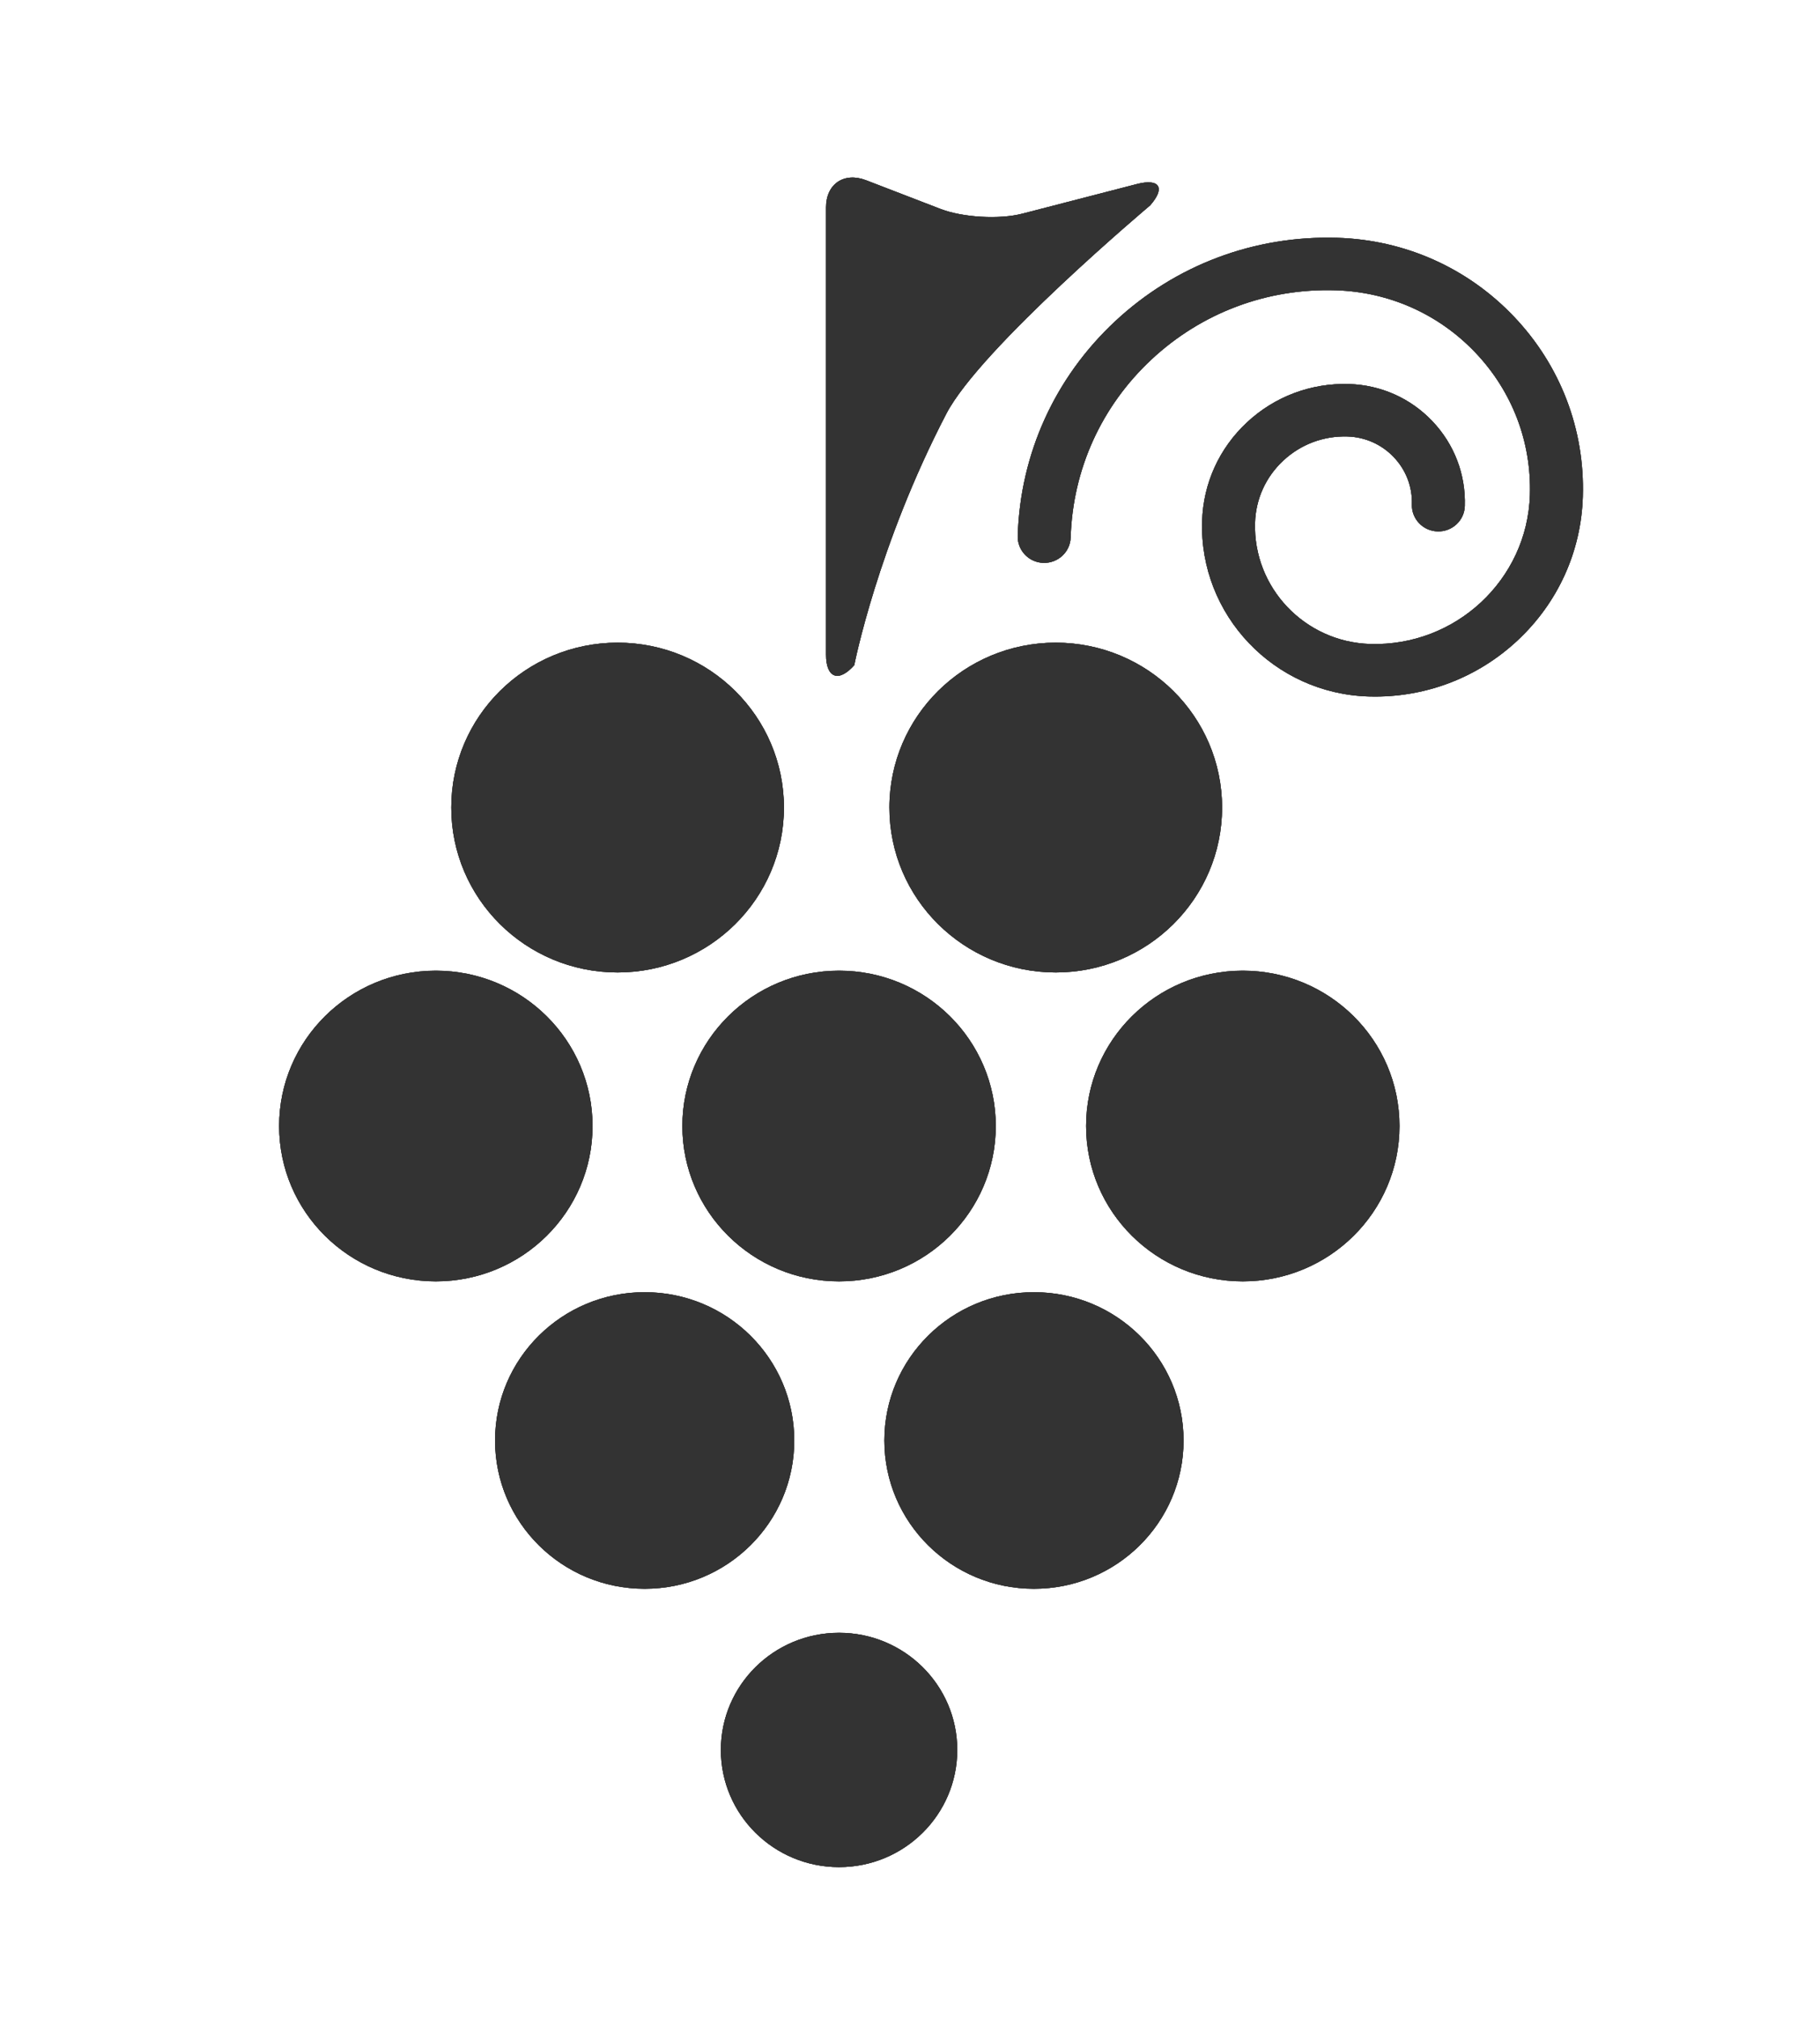
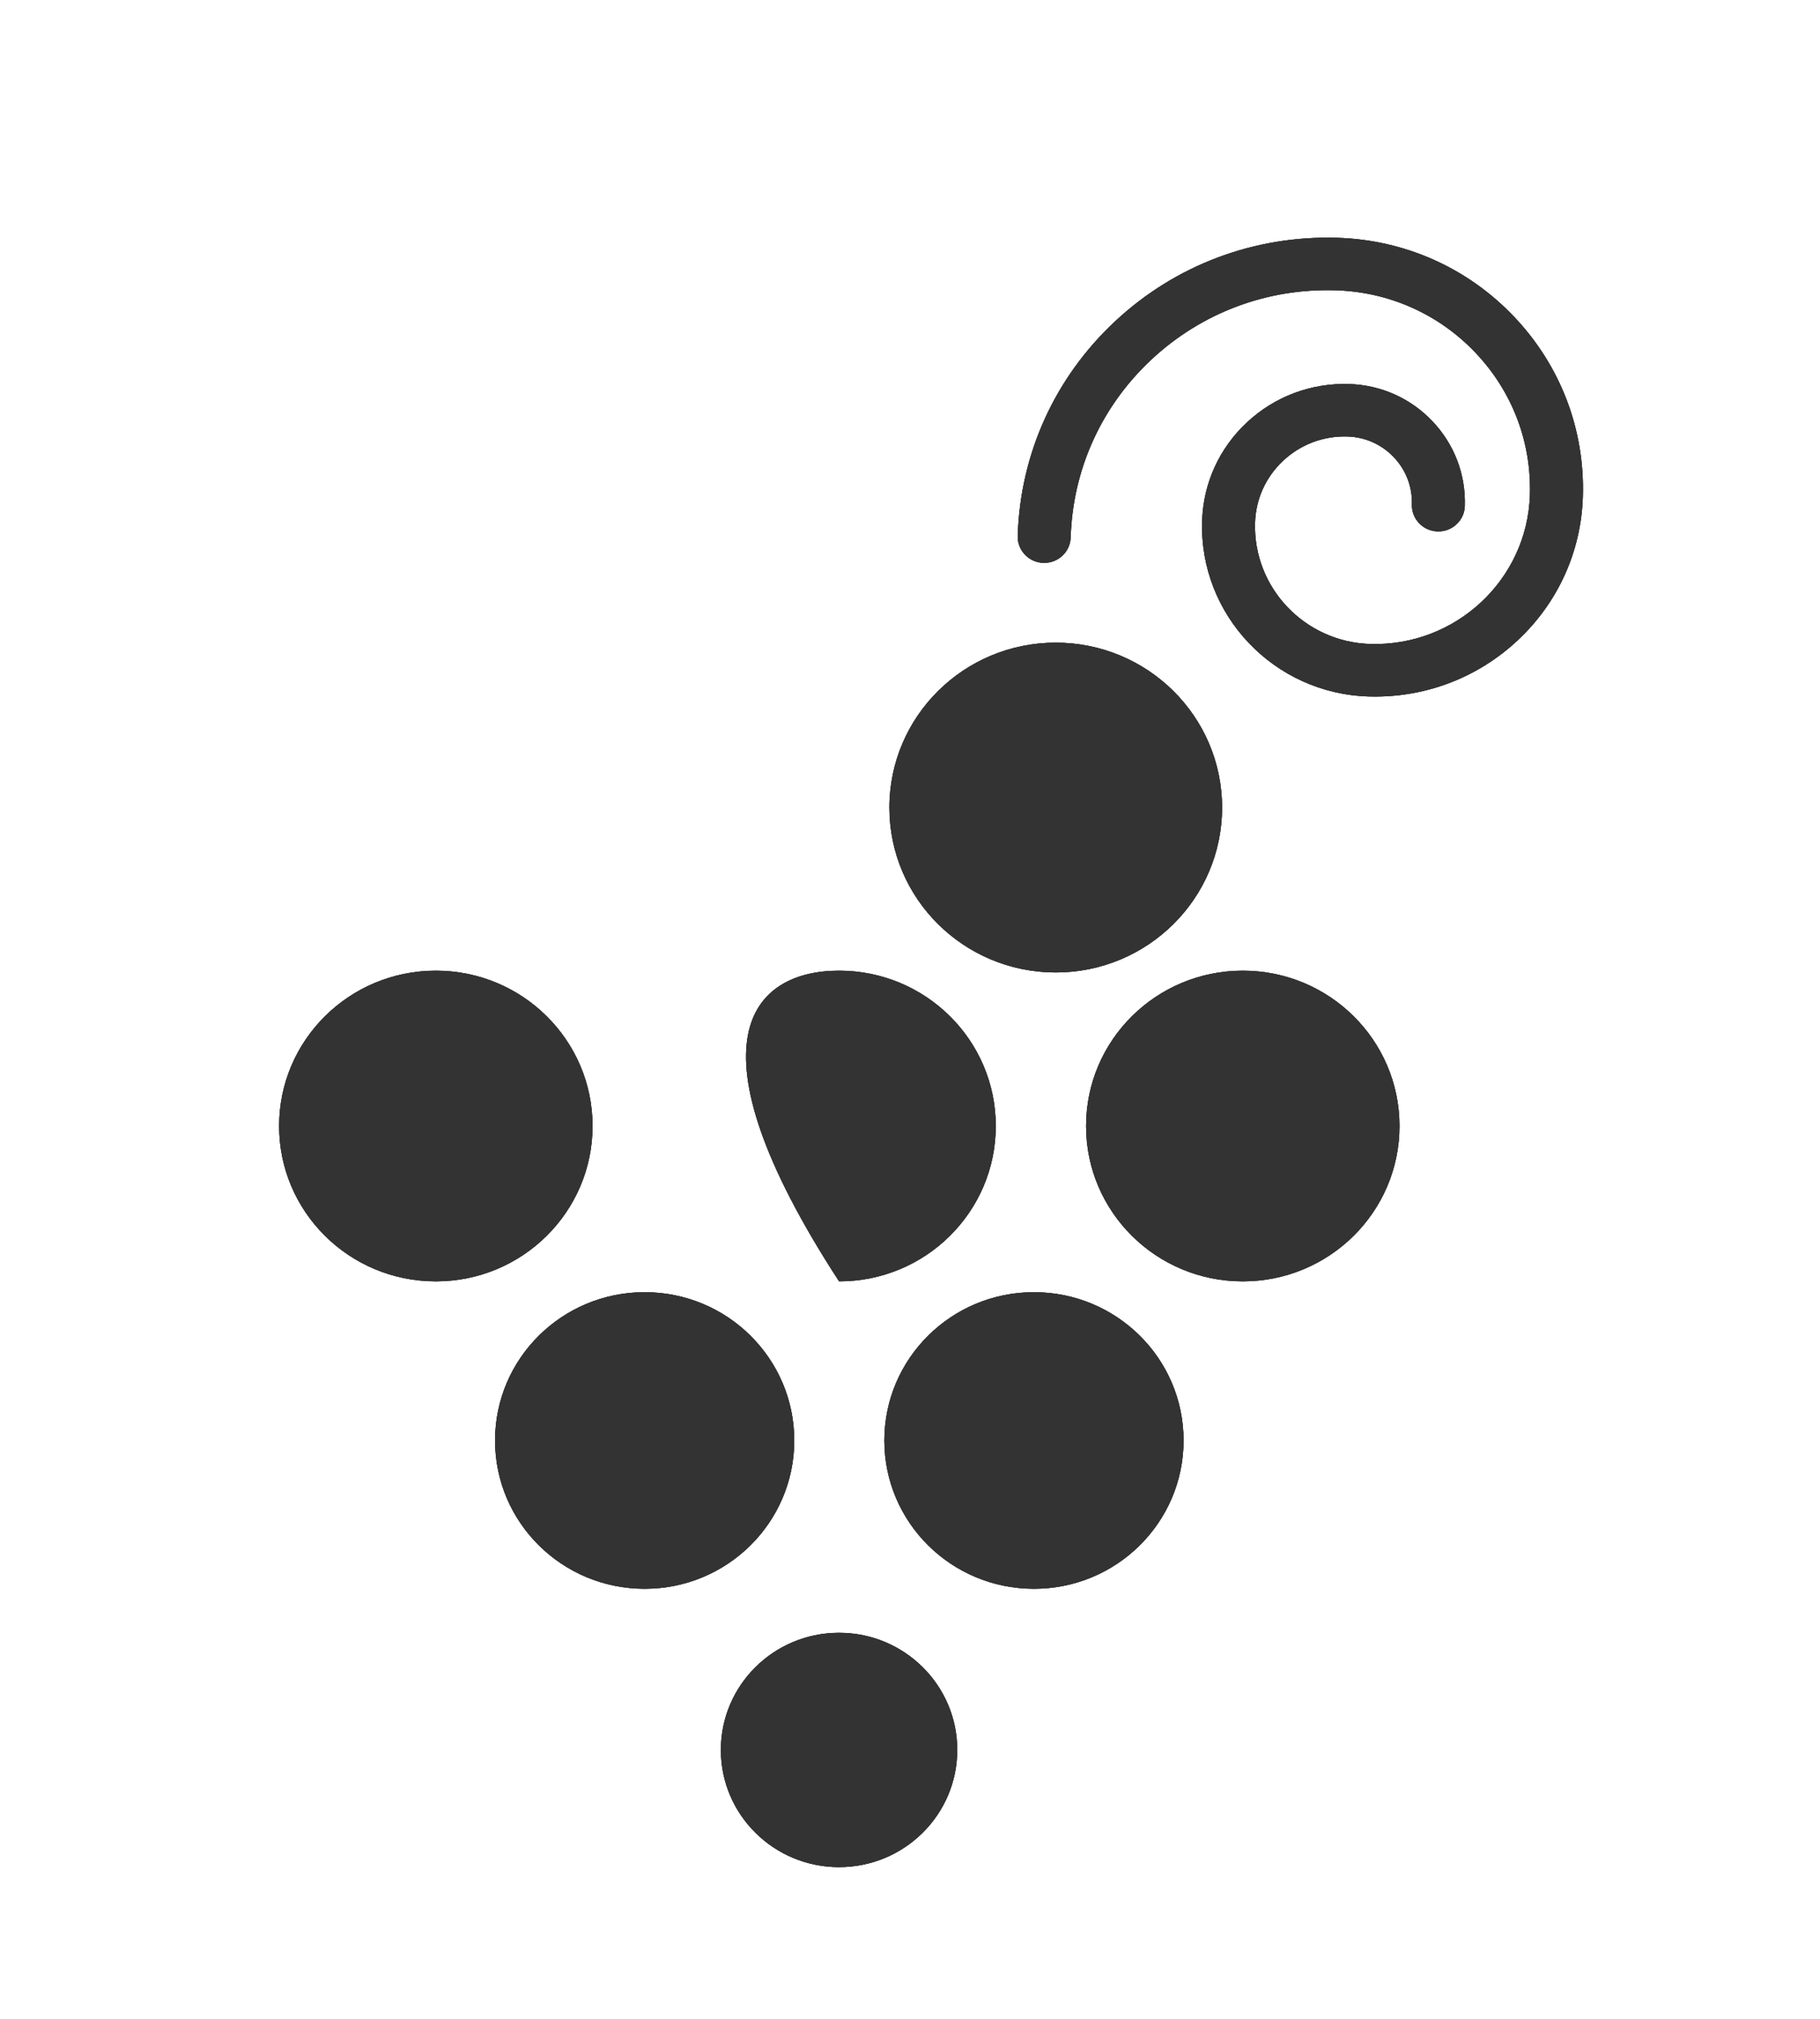
<svg xmlns="http://www.w3.org/2000/svg" xmlns:xlink="http://www.w3.org/1999/xlink" version="1.1" id="Capa_1" x="0px" y="0px" width="500px" height="554.5px" viewBox="0 0 500 554.5" enable-background="new 0 0 500 554.5" xml:space="preserve">
  <g>
    <g>
      <defs>
        <path id="SVGID_1_" d="M230.512,448.351c17.932,0,32.47,14.405,32.47,32.172s-14.538,32.172-32.47,32.172     c-17.932,0-32.47-14.405-32.47-32.172S212.58,448.351,230.512,448.351" />
      </defs>
      <use xlink:href="#SVGID_1_" overflow="visible" fill-rule="evenodd" clip-rule="evenodd" fill="#333333" />
      <clipPath id="SVGID_2_">
        <use xlink:href="#SVGID_1_" overflow="visible" />
      </clipPath>
      <g clip-path="url(#SVGID_2_)">
        <defs>
          <rect id="SVGID_3_" x="76.683" y="48.75" width="363.744" height="465.254" />
        </defs>
        <use xlink:href="#SVGID_3_" overflow="visible" fill="#333333" />
        <clipPath id="SVGID_4_">
          <use xlink:href="#SVGID_3_" overflow="visible" />
        </clipPath>
        <rect x="155.747" y="406.055" clip-path="url(#SVGID_4_)" fill="#333333" width="149.531" height="148.936" />
      </g>
    </g>
    <g>
      <defs>
        <path id="SVGID_5_" d="M284.054,354.826c22.699,0,41.099,18.231,41.099,40.722s-18.4,40.722-41.099,40.722     c-22.699,0-41.099-18.231-41.099-40.722S261.355,354.826,284.054,354.826" />
      </defs>
      <use xlink:href="#SVGID_5_" overflow="visible" fill-rule="evenodd" clip-rule="evenodd" fill="#333333" />
      <clipPath id="SVGID_6_">
        <use xlink:href="#SVGID_5_" overflow="visible" />
      </clipPath>
      <g clip-path="url(#SVGID_6_)">
        <defs>
          <rect id="SVGID_7_" x="76.683" y="48.75" width="363.744" height="465.254" />
        </defs>
        <use xlink:href="#SVGID_7_" overflow="visible" fill="#333333" />
        <clipPath id="SVGID_8_">
          <use xlink:href="#SVGID_7_" overflow="visible" />
        </clipPath>
        <rect x="200.659" y="312.53" clip-path="url(#SVGID_8_)" fill="#333333" width="166.79" height="166.036" />
      </g>
    </g>
    <g>
      <defs>
        <path id="SVGID_9_" d="M177.104,354.826c22.699,0,41.099,18.231,41.099,40.722s-18.4,40.722-41.099,40.722     c-22.699,0-41.099-18.231-41.099-40.722S154.405,354.826,177.104,354.826" />
      </defs>
      <use xlink:href="#SVGID_9_" overflow="visible" fill-rule="evenodd" clip-rule="evenodd" fill="#333333" />
      <clipPath id="SVGID_10_">
        <use xlink:href="#SVGID_9_" overflow="visible" />
      </clipPath>
      <g clip-path="url(#SVGID_10_)">
        <defs>
          <rect id="SVGID_11_" x="-30.267" y="48.75" width="363.744" height="465.254" />
        </defs>
        <use xlink:href="#SVGID_11_" overflow="visible" fill="#333333" />
        <clipPath id="SVGID_12_">
          <use xlink:href="#SVGID_11_" overflow="visible" />
        </clipPath>
        <rect x="93.709" y="312.53" clip-path="url(#SVGID_12_)" fill="#333333" width="166.79" height="166.036" />
      </g>
    </g>
    <g>
      <defs>
        <path id="SVGID_13_" d="M119.734,266.54c23.777,0,43.051,19.098,43.051,42.657c0,23.559-19.274,42.657-43.051,42.657     s-43.051-19.098-43.051-42.657C76.683,285.638,95.958,266.54,119.734,266.54" />
      </defs>
      <use xlink:href="#SVGID_13_" overflow="visible" fill-rule="evenodd" clip-rule="evenodd" fill="#333333" />
      <clipPath id="SVGID_14_">
        <use xlink:href="#SVGID_13_" overflow="visible" />
      </clipPath>
      <g clip-path="url(#SVGID_14_)">
        <defs>
          <rect id="SVGID_15_" x="76.683" y="48.75" width="363.744" height="465.254" />
        </defs>
        <use xlink:href="#SVGID_15_" overflow="visible" fill="#333333" />
        <clipPath id="SVGID_16_">
          <use xlink:href="#SVGID_15_" overflow="visible" />
        </clipPath>
        <rect x="34.387" y="224.244" clip-path="url(#SVGID_16_)" fill="#333333" width="170.694" height="169.905" />
      </g>
    </g>
    <g>
      <defs>
-         <path id="SVGID_17_" d="M230.516,266.54c23.777,0,43.051,19.098,43.051,42.657c0,23.559-19.274,42.657-43.051,42.657     c-23.777,0-43.051-19.098-43.051-42.657C187.465,285.638,206.739,266.54,230.516,266.54" />
+         <path id="SVGID_17_" d="M230.516,266.54c23.777,0,43.051,19.098,43.051,42.657c0,23.559-19.274,42.657-43.051,42.657     C187.465,285.638,206.739,266.54,230.516,266.54" />
      </defs>
      <use xlink:href="#SVGID_17_" overflow="visible" fill-rule="evenodd" clip-rule="evenodd" fill="#333333" />
      <clipPath id="SVGID_18_">
        <use xlink:href="#SVGID_17_" overflow="visible" />
      </clipPath>
      <g clip-path="url(#SVGID_18_)">
        <defs>
          <rect id="SVGID_19_" x="76.683" y="48.75" width="363.744" height="465.254" />
        </defs>
        <use xlink:href="#SVGID_19_" overflow="visible" fill="#333333" />
        <clipPath id="SVGID_20_">
          <use xlink:href="#SVGID_19_" overflow="visible" />
        </clipPath>
        <rect x="145.169" y="224.244" clip-path="url(#SVGID_20_)" fill="#333333" width="170.695" height="169.905" />
      </g>
    </g>
    <g>
      <defs>
        <path id="SVGID_21_" d="M341.425,266.54c23.777,0,43.051,19.098,43.051,42.657c0,23.559-19.274,42.657-43.051,42.657     c-23.777,0-43.051-19.098-43.051-42.657C298.374,285.638,317.648,266.54,341.425,266.54" />
      </defs>
      <use xlink:href="#SVGID_21_" overflow="visible" fill-rule="evenodd" clip-rule="evenodd" fill="#333333" />
      <clipPath id="SVGID_22_">
        <use xlink:href="#SVGID_21_" overflow="visible" />
      </clipPath>
      <g clip-path="url(#SVGID_22_)">
        <defs>
          <rect id="SVGID_23_" x="76.683" y="48.75" width="363.744" height="465.254" />
        </defs>
        <use xlink:href="#SVGID_23_" overflow="visible" fill="#333333" />
        <clipPath id="SVGID_24_">
          <use xlink:href="#SVGID_23_" overflow="visible" />
        </clipPath>
        <rect x="256.078" y="224.244" clip-path="url(#SVGID_24_)" fill="#333333" width="170.694" height="169.905" />
      </g>
    </g>
    <g>
      <defs>
        <path id="SVGID_25_" d="M290.038,176.472c25.237,0,45.697,20.272,45.697,45.278c0,25.006-20.46,45.278-45.697,45.278     s-45.697-20.272-45.697-45.278C244.341,196.744,264.801,176.472,290.038,176.472" />
      </defs>
      <use xlink:href="#SVGID_25_" overflow="visible" fill-rule="evenodd" clip-rule="evenodd" fill="#333333" />
      <clipPath id="SVGID_26_">
        <use xlink:href="#SVGID_25_" overflow="visible" />
      </clipPath>
      <g clip-path="url(#SVGID_26_)">
        <defs>
          <rect id="SVGID_27_" x="76.683" y="48.75" width="363.744" height="465.254" />
        </defs>
        <use xlink:href="#SVGID_27_" overflow="visible" fill="#333333" />
        <clipPath id="SVGID_28_">
          <use xlink:href="#SVGID_27_" overflow="visible" />
        </clipPath>
        <rect x="202.045" y="134.176" clip-path="url(#SVGID_28_)" fill="#333333" width="175.985" height="175.147" />
      </g>
    </g>
    <g>
      <defs>
-         <path id="SVGID_29_" d="M169.671,176.472c25.237,0,45.697,20.272,45.697,45.278c0,25.006-20.46,45.278-45.697,45.278     s-45.697-20.272-45.697-45.278C123.974,196.744,144.433,176.472,169.671,176.472" />
-       </defs>
+         </defs>
      <use xlink:href="#SVGID_29_" overflow="visible" fill-rule="evenodd" clip-rule="evenodd" fill="#333333" />
      <clipPath id="SVGID_30_">
        <use xlink:href="#SVGID_29_" overflow="visible" />
      </clipPath>
      <g clip-path="url(#SVGID_30_)">
        <defs>
          <rect id="SVGID_31_" x="-43.685" y="48.75" width="363.744" height="465.254" />
        </defs>
        <use xlink:href="#SVGID_31_" overflow="visible" fill="#333333" />
        <clipPath id="SVGID_32_">
          <use xlink:href="#SVGID_31_" overflow="visible" />
        </clipPath>
        <rect x="81.678" y="134.176" clip-path="url(#SVGID_32_)" fill="#333333" width="175.985" height="175.147" />
      </g>
    </g>
  </g>
  <g>
    <defs>
-       <path id="SVGID_33_" d="M234.688,182.647c0,0,6.406-32.75,25.294-69.041c9.387-18.033,55.986-57.201,55.986-57.201    c4.268-4.848,2.618-7.485-3.664-5.861l-31.457,8.13c-6.28,1.624-16.371,1.045-22.424-1.287l-20.491-7.895    c-6.051-2.332-11.002,1.024-11.002,7.456v122.814C226.931,186.198,230.42,187.495,234.688,182.647" />
-     </defs>
+       </defs>
    <use xlink:href="#SVGID_33_" overflow="visible" fill-rule="evenodd" clip-rule="evenodd" fill="#333333" />
    <clipPath id="SVGID_34_">
      <use xlink:href="#SVGID_33_" overflow="visible" />
    </clipPath>
    <g clip-path="url(#SVGID_34_)">
      <defs>
        <rect id="SVGID_35_" x="72.001" y="48.75" width="363.744" height="465.254" />
      </defs>
      <use xlink:href="#SVGID_35_" overflow="visible" fill="#333333" />
      <clipPath id="SVGID_36_">
        <use xlink:href="#SVGID_35_" overflow="visible" />
      </clipPath>
      <rect x="184.635" y="6.455" clip-path="url(#SVGID_36_)" fill="#333333" width="176.002" height="221.422" />
    </g>
  </g>
  <g>
    <defs>
      <path id="SVGID_37_" d="M415.957,86.976c-12.747-13.42-30.007-21.119-48.596-21.677c-22.729-0.674-44.414,7.453-60.989,22.911    c-16.578,15.458-26.088,36.388-26.776,58.933c-0.123,3.979,3.036,7.303,7.051,7.423c4.03,0.104,7.37-3.008,7.492-6.987    c0.571-18.695,8.457-36.051,22.204-48.871c13.748-12.819,31.719-19.577,50.578-18.999c14.704,0.442,28.357,6.531,38.44,17.146    c10.083,10.616,15.392,24.487,14.945,39.058c-0.71,23.268-20.396,41.62-43.882,40.923c-17.986-0.54-32.176-15.478-31.631-33.298    c0.198-6.521,2.95-12.576,7.744-17.048c4.795-4.472,11.059-6.828,17.642-6.628c4.875,0.146,9.403,2.165,12.747,5.687    c3.345,3.52,5.104,8.12,4.957,12.952c-0.122,3.979,3.036,7.302,7.05,7.423c4.025,0.117,7.37-3.008,7.492-6.987    c0.266-8.681-2.895-16.944-8.902-23.269c-6.009-6.325-14.141-9.952-22.904-10.216c-10.465-0.309-20.429,3.428-28.053,10.54    c-7.627,7.111-12,16.737-12.317,27.109c-0.788,25.766,19.727,47.363,45.734,48.144c0.594,0.018,1.184,0.026,1.772,0.026    c14.612,0,28.449-5.43,39.136-15.394c11.116-10.369,17.495-24.407,17.957-39.528C435.415,117.93,428.707,100.393,415.957,86.976" />
    </defs>
    <use xlink:href="#SVGID_37_" overflow="visible" fill-rule="evenodd" clip-rule="evenodd" fill="#333333" />
    <clipPath id="SVGID_38_">
      <use xlink:href="#SVGID_37_" overflow="visible" />
    </clipPath>
    <g clip-path="url(#SVGID_38_)">
      <defs>
        <rect id="SVGID_39_" x="72.001" y="48.75" width="363.744" height="465.254" />
      </defs>
      <use xlink:href="#SVGID_39_" overflow="visible" fill="#333333" />
      <clipPath id="SVGID_40_">
        <use xlink:href="#SVGID_39_" overflow="visible" />
      </clipPath>
      <rect x="237.297" y="22.964" clip-path="url(#SVGID_40_)" fill="#333333" width="239.882" height="210.603" />
    </g>
  </g>
  <circle fill="none" cx="226.167" cy="480.55" r="32.133" />
</svg>